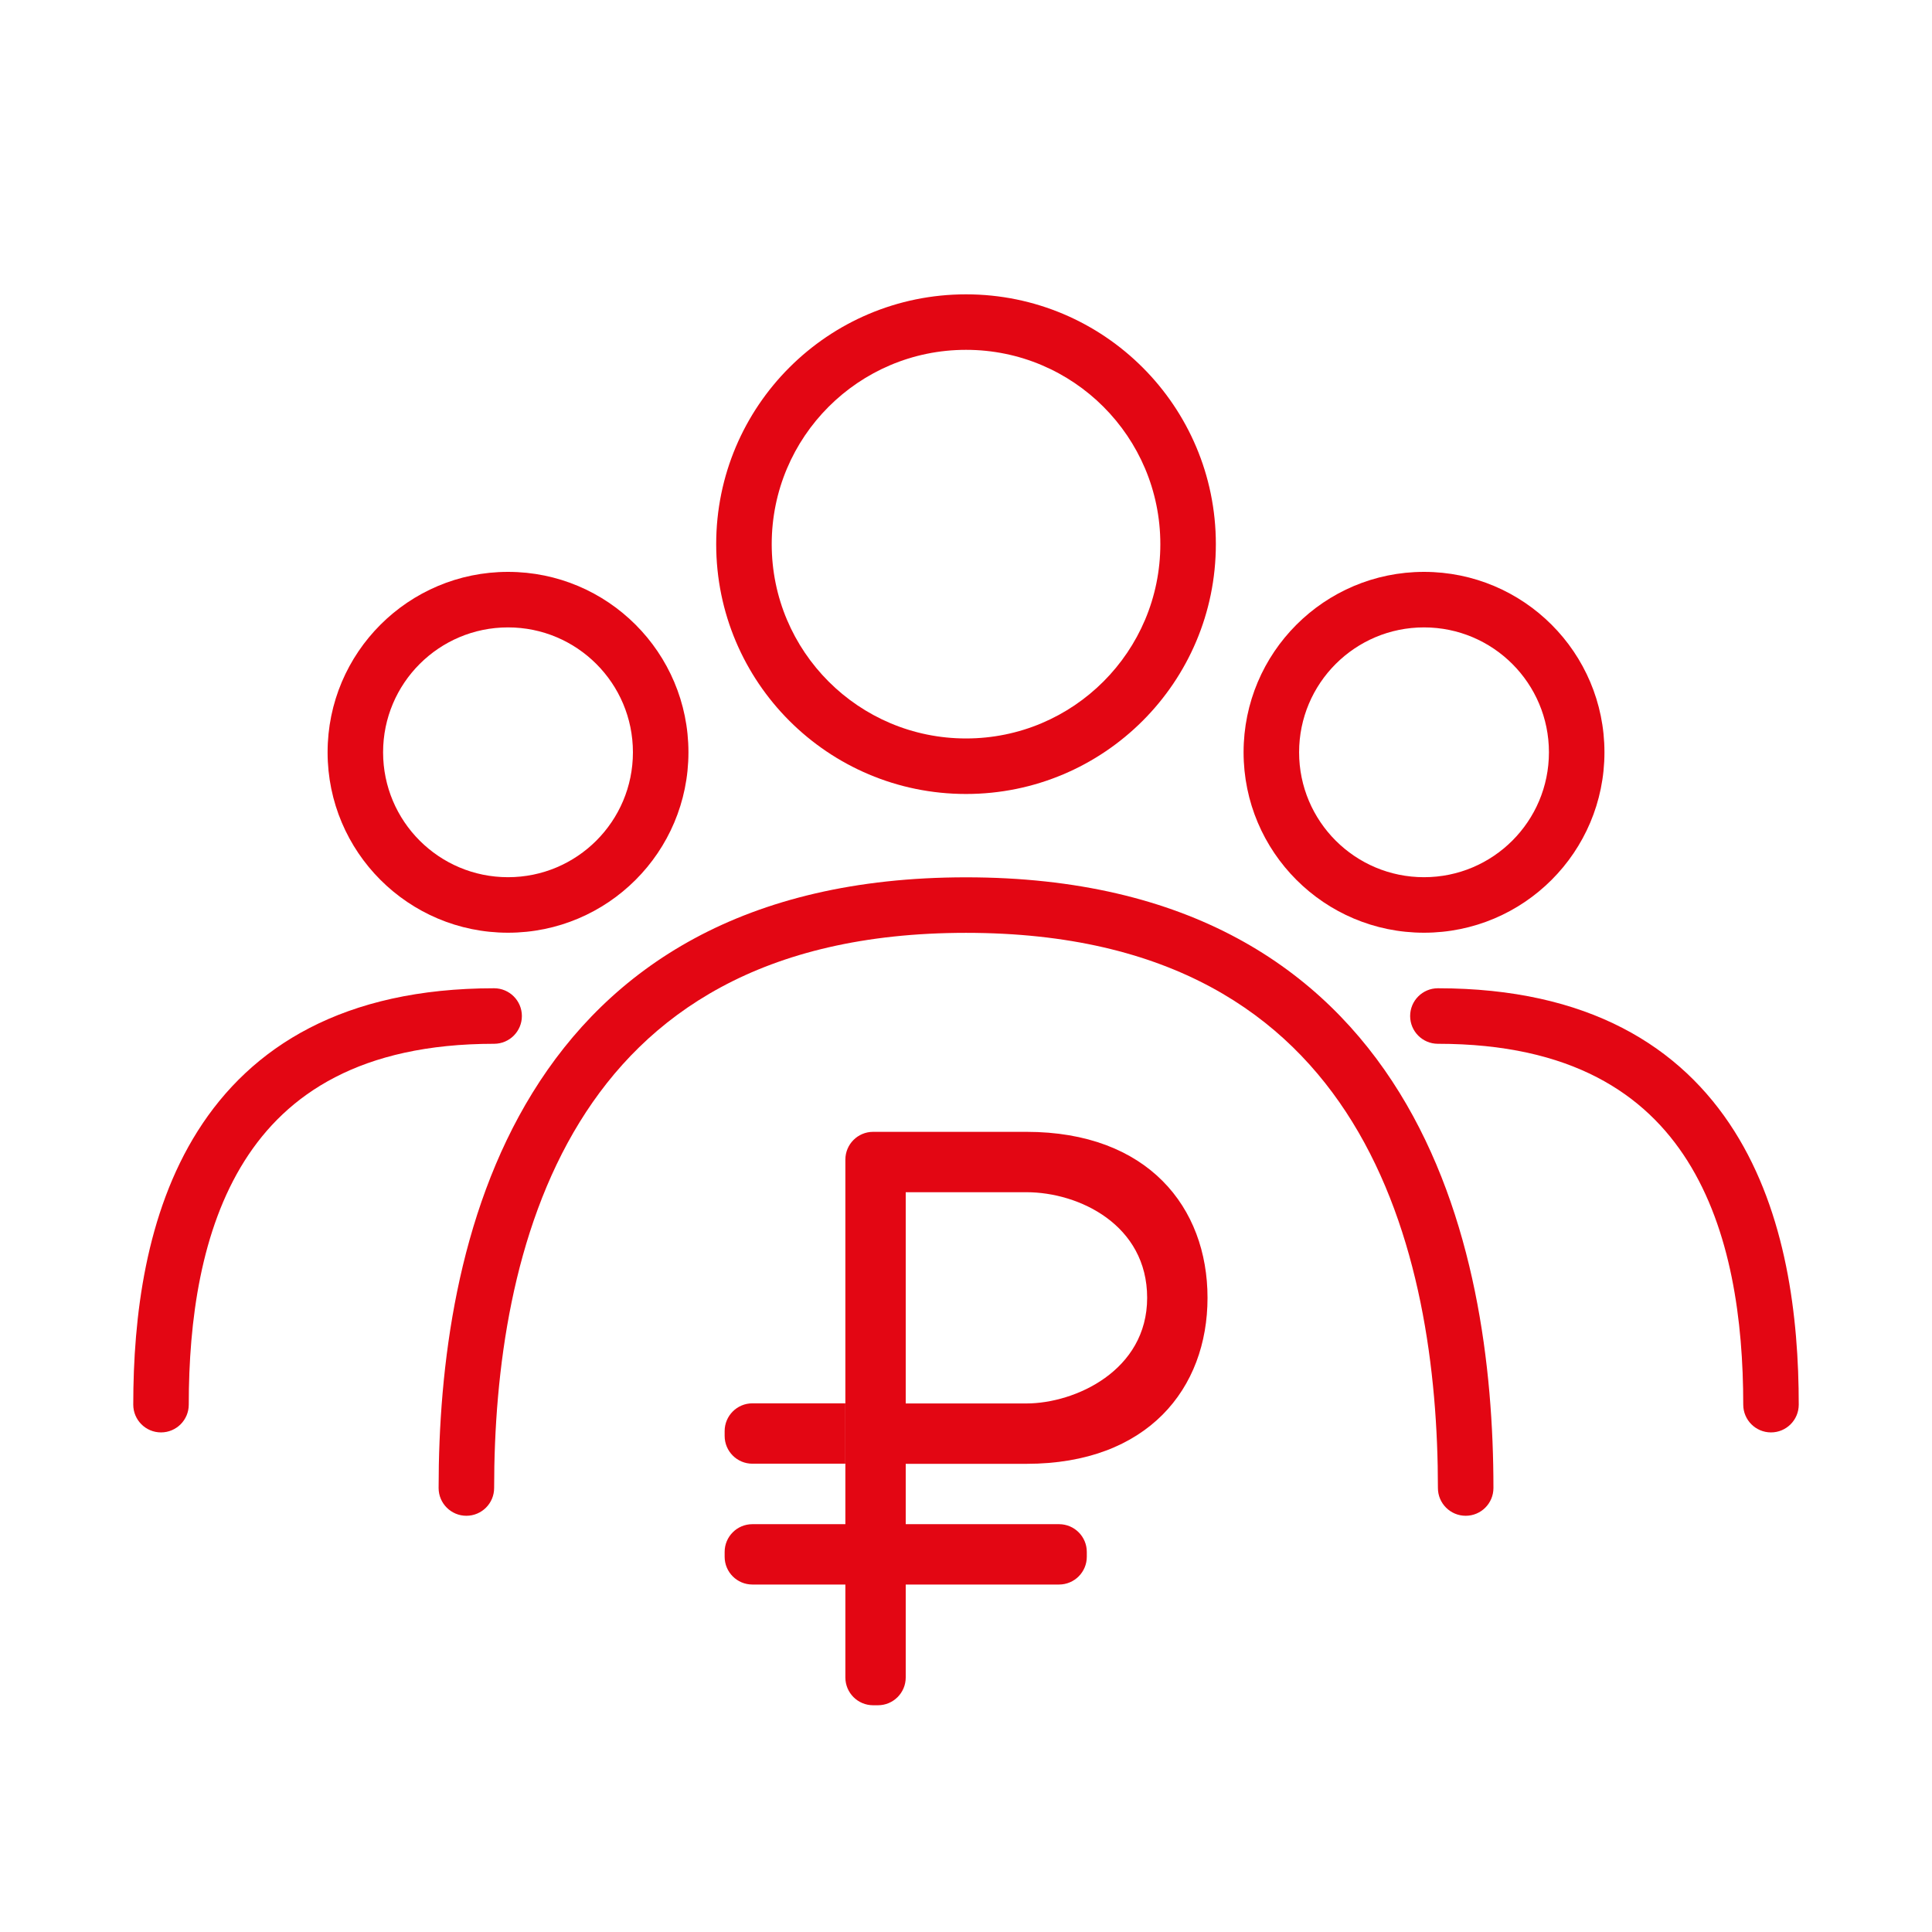
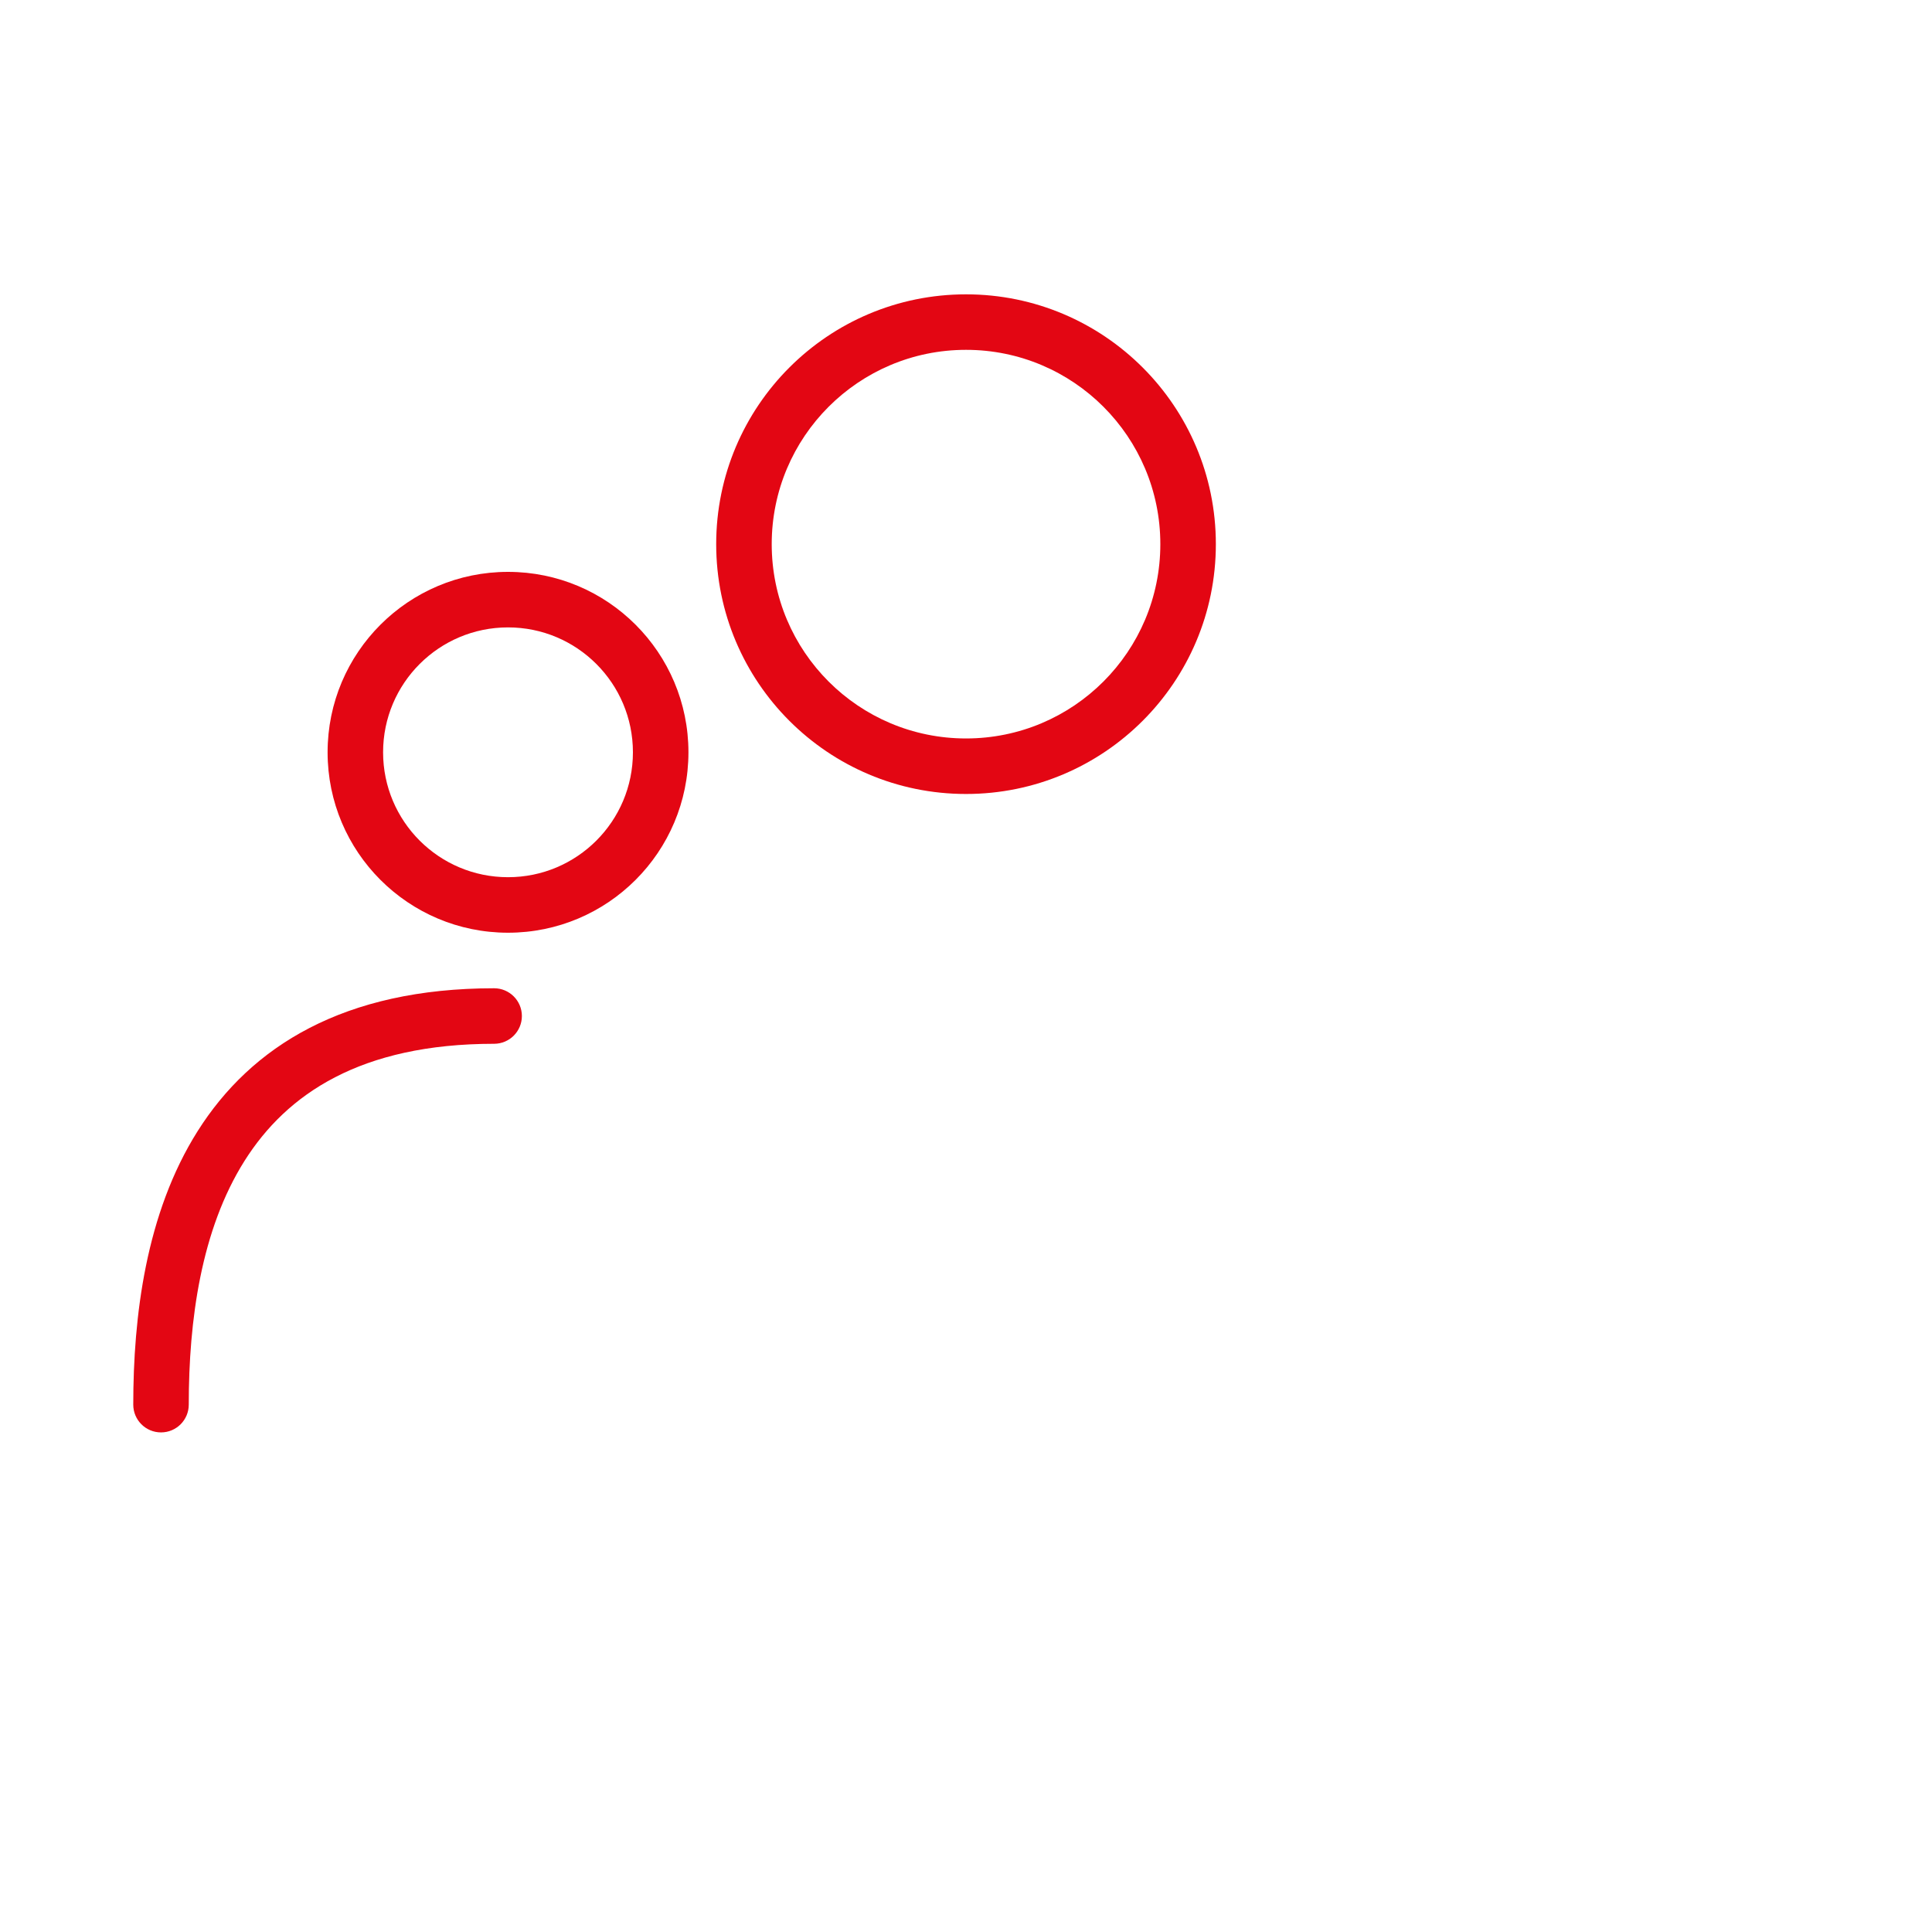
<svg xmlns="http://www.w3.org/2000/svg" width="80" height="80" viewBox="0 0 80 80" fill="none">
  <g id="financial service">
    <g id="Group 1405">
      <path id="Ellipse 145 (Stroke)" fill-rule="evenodd" clip-rule="evenodd" d="M40.001 14.486C35.557 14.486 31.955 18.089 31.955 22.532C31.955 26.976 35.557 30.578 40.001 30.578C44.445 30.578 48.047 26.976 48.047 22.532C48.047 18.089 44.445 14.486 40.001 14.486ZM29.656 22.532C29.656 16.819 34.288 12.188 40.001 12.188C45.714 12.188 50.346 16.819 50.346 22.532C50.346 28.246 45.714 32.877 40.001 32.877C34.288 32.877 29.656 28.246 29.656 22.532Z" fill="#E30613" />
      <path id="Ellipse 146 (Stroke)" fill-rule="evenodd" clip-rule="evenodd" d="M21.036 25.979C18.179 25.979 15.863 28.294 15.863 31.151C15.863 34.008 18.179 36.323 21.036 36.323C23.892 36.323 26.208 34.008 26.208 31.151C26.208 28.294 23.892 25.979 21.036 25.979ZM13.565 31.151C13.565 27.025 16.91 23.68 21.036 23.68C25.162 23.68 28.507 27.025 28.507 31.151C28.507 35.277 25.162 38.622 21.036 38.622C16.91 38.622 13.565 35.277 13.565 31.151Z" fill="#E30613" />
-       <path id="Ellipse 147 (Stroke)" fill-rule="evenodd" clip-rule="evenodd" d="M58.965 25.979C56.109 25.979 53.793 28.294 53.793 31.151C53.793 34.008 56.109 36.323 58.965 36.323C61.822 36.323 64.138 34.008 64.138 31.151C64.138 28.294 61.822 25.979 58.965 25.979ZM51.494 31.151C51.494 27.025 54.839 23.68 58.965 23.68C63.092 23.68 66.437 27.025 66.437 31.151C66.437 35.277 63.092 38.622 58.965 38.622C54.839 38.622 51.494 35.277 51.494 31.151Z" fill="#E30613" />
-       <path id="Ellipse 148 (Stroke)" fill-rule="evenodd" clip-rule="evenodd" d="M24.005 46.459C21.208 50.995 20.461 56.775 20.461 61.615C20.461 62.25 19.946 62.765 19.311 62.765C18.677 62.765 18.162 62.25 18.162 61.615C18.162 56.615 18.92 50.326 22.048 45.253C25.232 40.088 30.787 36.328 40.001 36.328C49.215 36.328 54.77 40.088 57.955 45.253C61.083 50.326 61.84 56.615 61.84 61.615C61.84 62.25 61.326 62.765 60.691 62.765C60.056 62.765 59.541 62.25 59.541 61.615C59.541 56.775 58.795 50.995 55.998 46.459C53.258 42.016 48.468 38.627 40.001 38.627C31.534 38.627 26.744 42.016 24.005 46.459Z" fill="#E30613" />
      <g id="Group 1340">
-         <path id="â½" d="M36.154 70.611C35.519 70.611 35.005 70.096 35.005 69.461V48.017C35.005 47.382 35.519 46.867 36.154 46.867H42.502C47.528 46.867 50.001 49.991 50.001 53.74C50.001 57.489 47.528 60.614 42.502 60.614H37.504V69.461C37.504 70.096 36.989 70.611 36.354 70.611H36.154ZM37.504 58.114H42.502C44.513 58.114 47.501 56.756 47.501 53.74C47.501 50.725 44.687 49.367 42.502 49.367H37.504V58.114ZM31.155 65.612C30.52 65.612 30.006 65.097 30.006 64.463V64.262C30.006 63.627 30.52 63.113 31.155 63.113H43.852C44.487 63.113 45.002 63.627 45.002 64.262V64.463C45.002 65.097 44.487 65.612 43.852 65.612H31.155Z" fill="#E30613" />
-         <path id="Rectangle 1177" d="M30.006 59.259C30.006 58.624 30.52 58.109 31.155 58.109H35.005V60.609H31.155C30.52 60.609 30.006 60.094 30.006 59.459V59.259Z" fill="#E30613" />
-       </g>
+         </g>
      <path id="Ellipse 149 (Stroke)" fill-rule="evenodd" clip-rule="evenodd" d="M10.128 48.065C8.324 50.922 7.816 54.679 7.816 58.163C7.816 58.798 7.302 59.313 6.667 59.313C6.032 59.313 5.518 58.798 5.518 58.163C5.518 54.538 6.03 50.249 8.184 46.837C10.398 43.331 14.236 40.922 20.46 40.922C21.095 40.922 21.61 41.437 21.61 42.071C21.61 42.706 21.095 43.221 20.46 43.221C14.929 43.221 11.872 45.303 10.128 48.065Z" fill="#E30613" />
-       <path id="Ellipse 150 (Stroke)" fill-rule="evenodd" clip-rule="evenodd" d="M69.872 48.065C71.676 50.922 72.184 54.679 72.184 58.163C72.184 58.798 72.698 59.313 73.333 59.313C73.968 59.313 74.482 58.798 74.482 58.163C74.482 54.538 73.97 50.249 71.816 46.837C69.602 43.331 65.764 40.922 59.54 40.922C58.905 40.922 58.391 41.437 58.391 42.071C58.391 42.706 58.905 43.221 59.54 43.221C65.071 43.221 68.128 45.303 69.872 48.065Z" fill="#E30613" />
    </g>
  </g>
</svg>